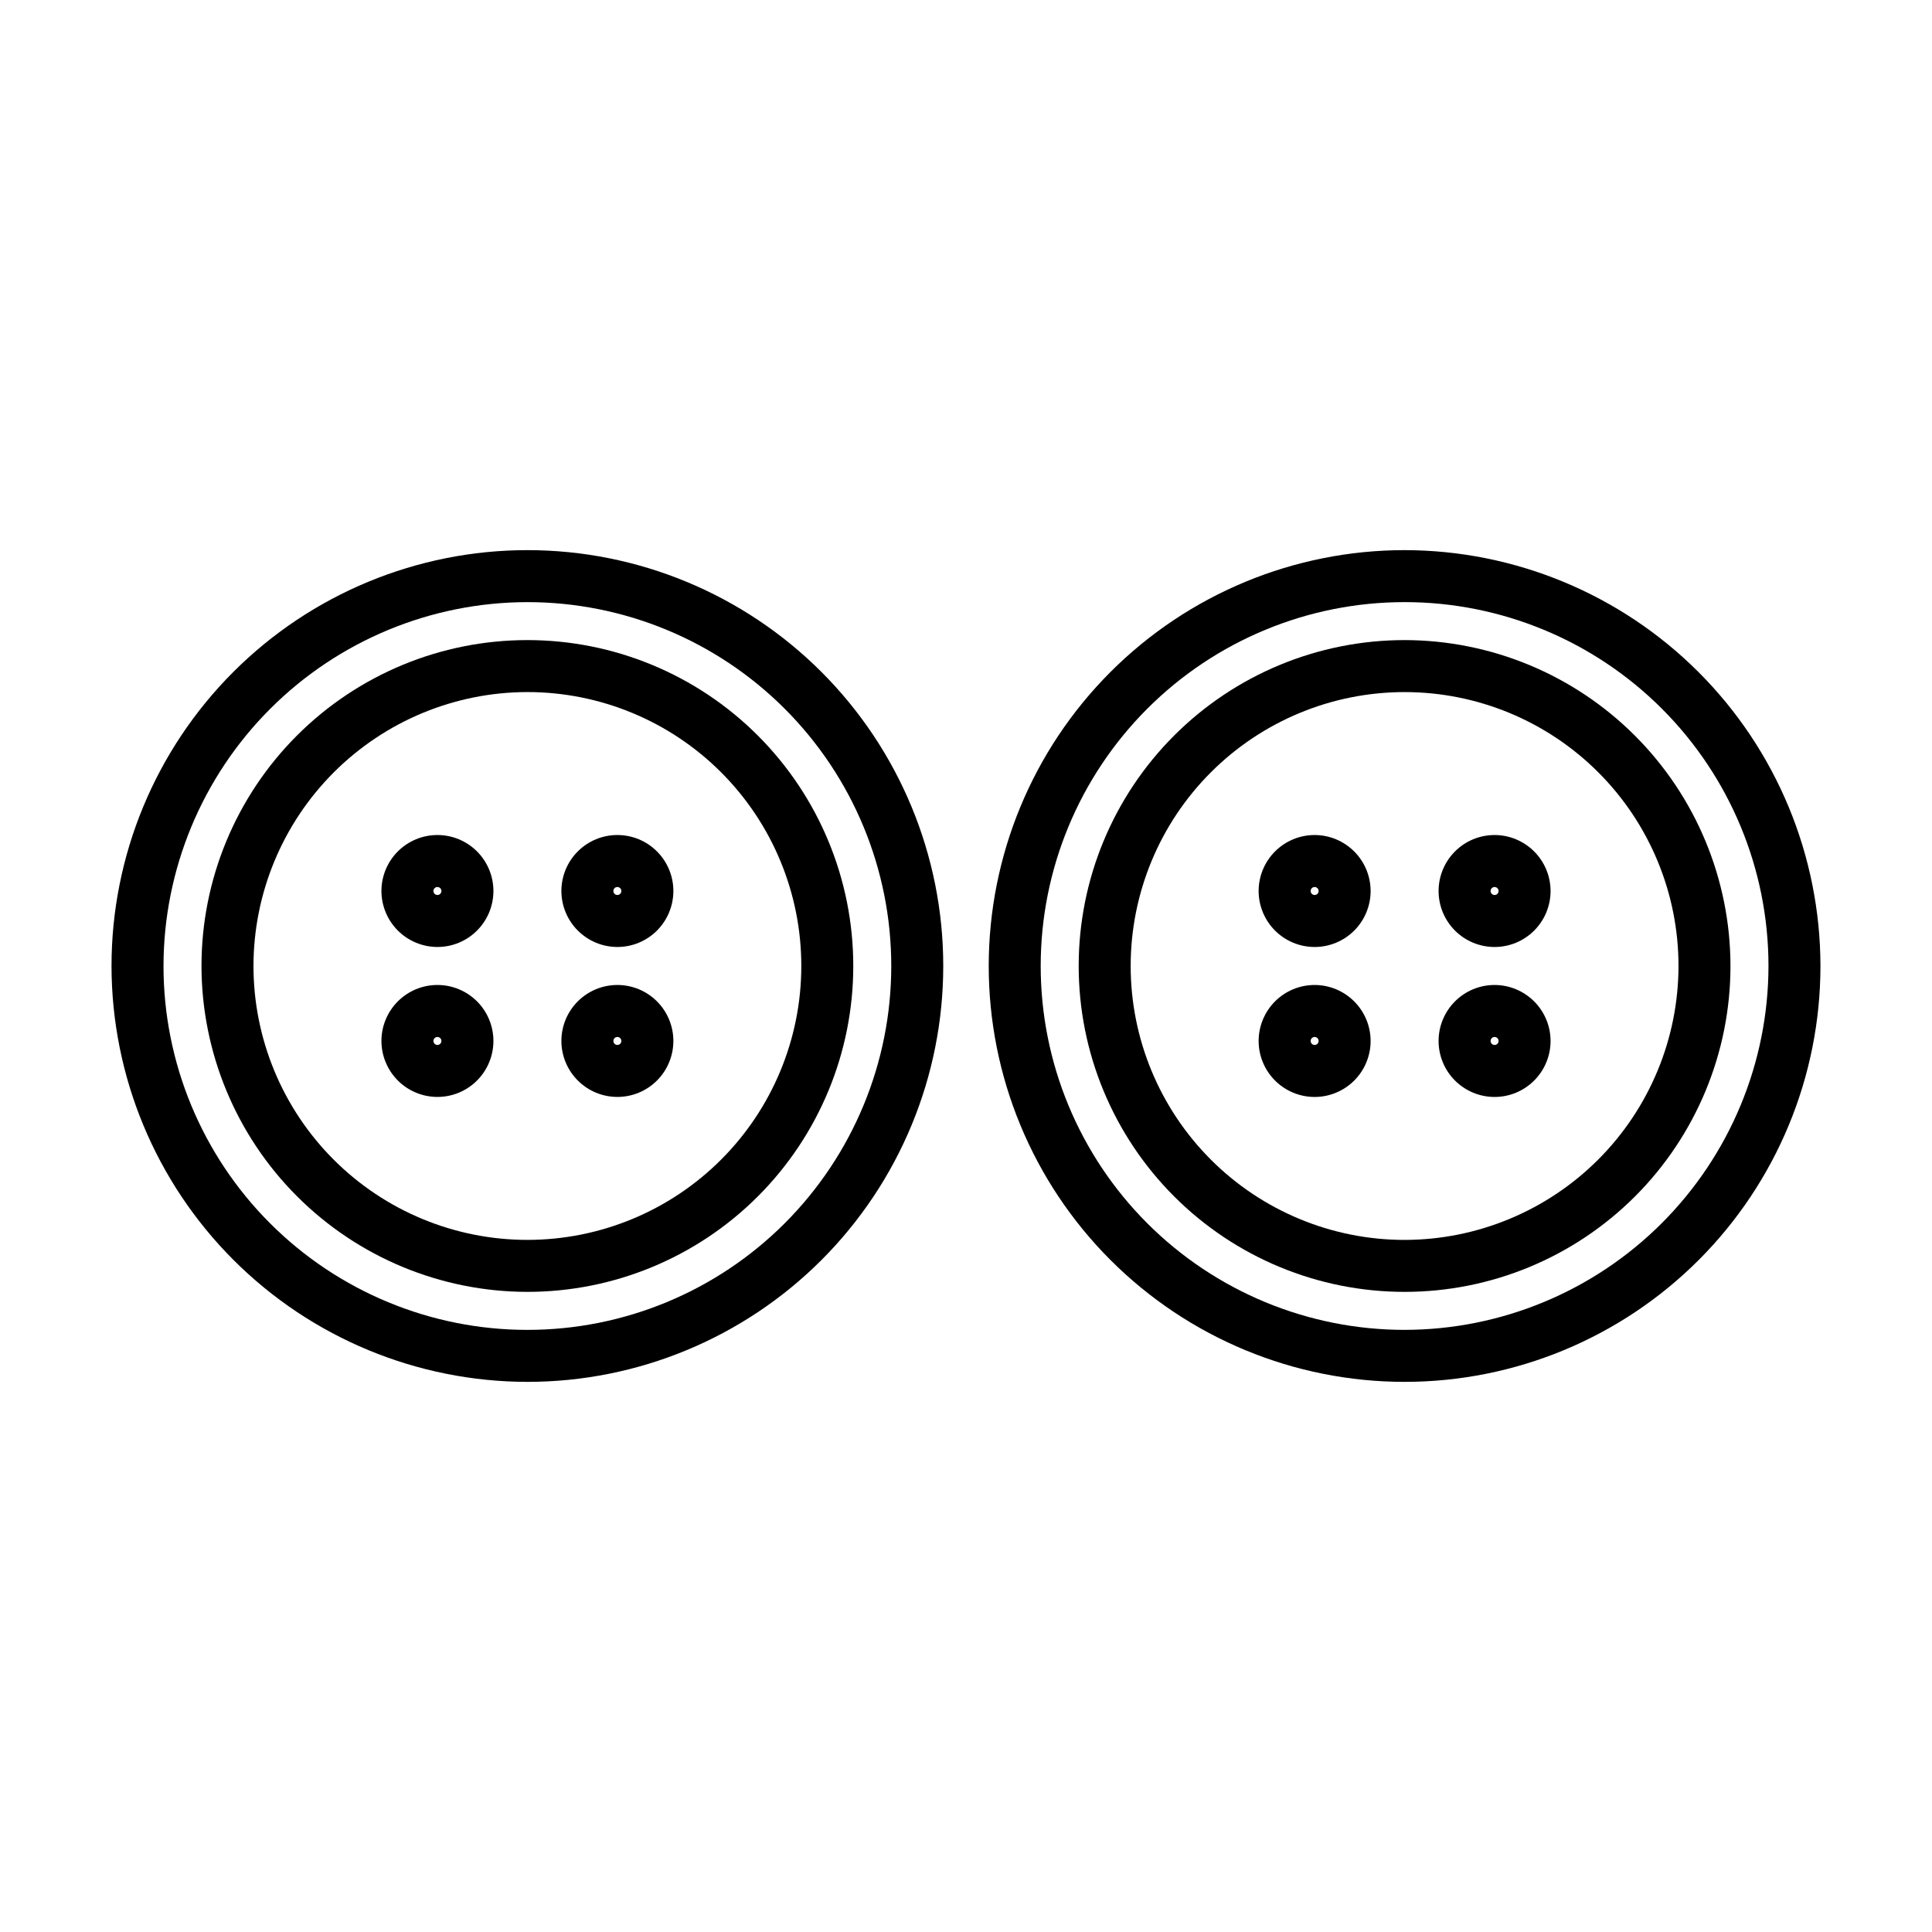
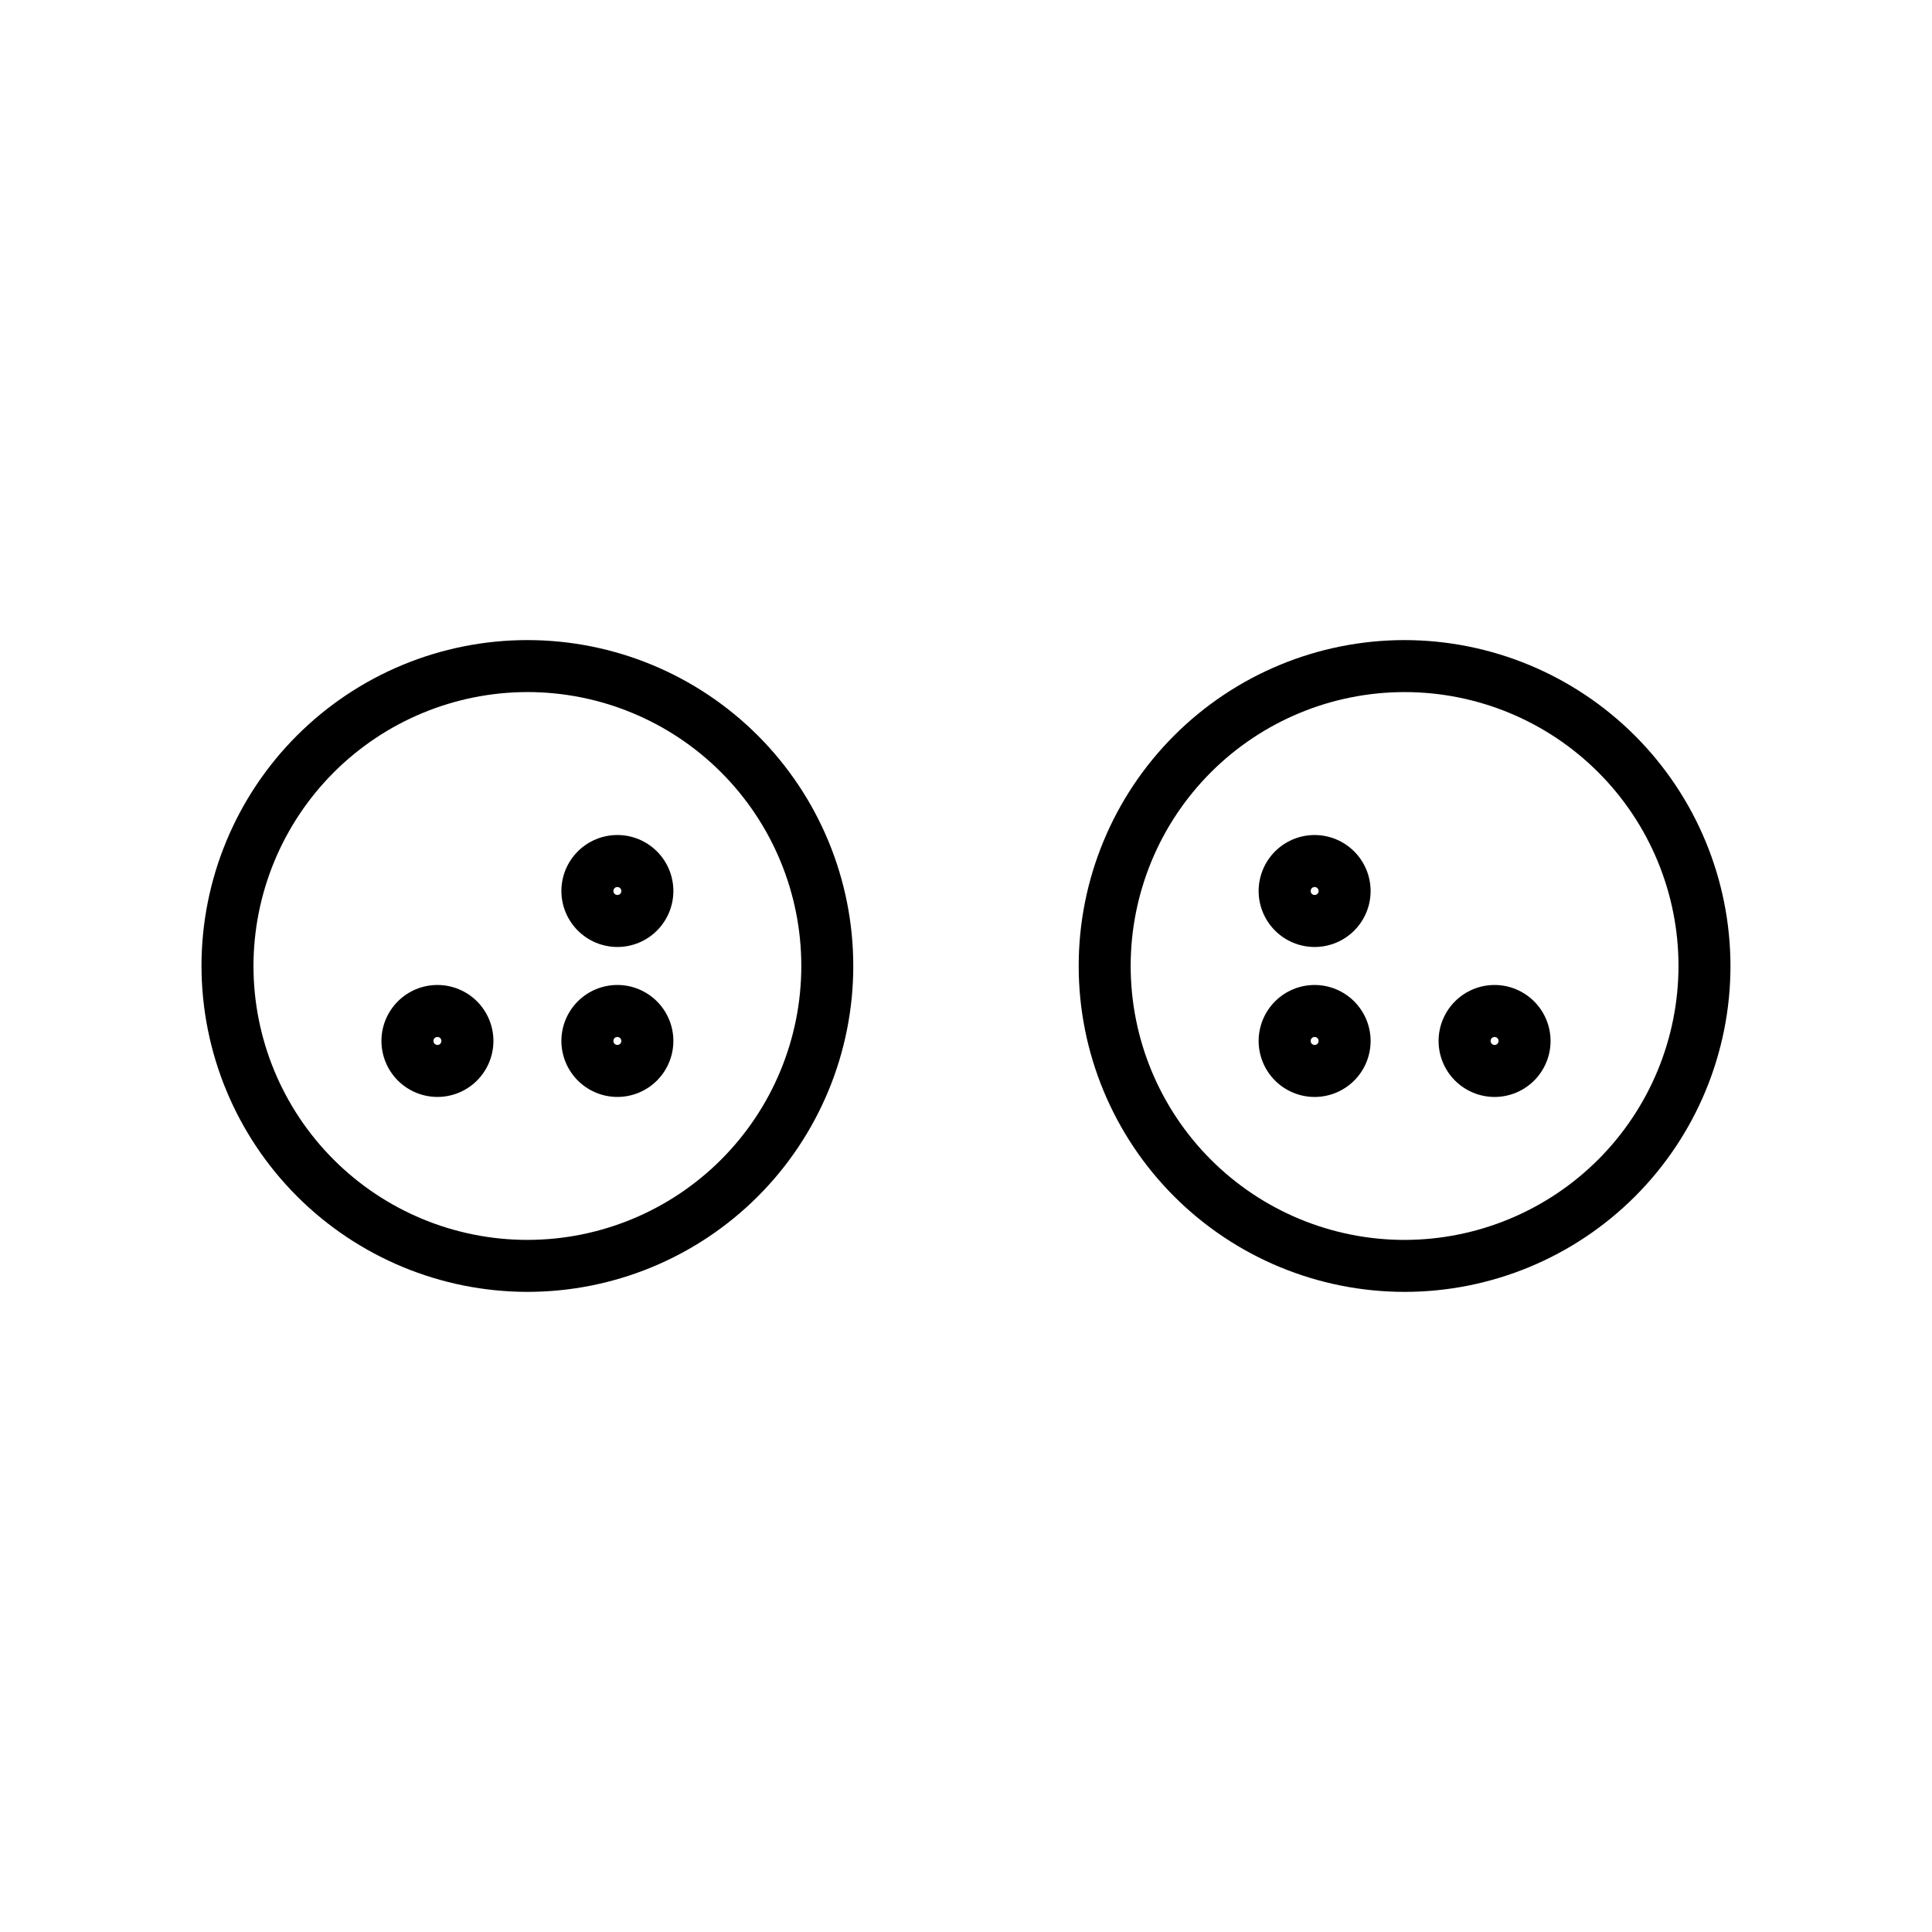
<svg xmlns="http://www.w3.org/2000/svg" fill="#000000" width="800px" height="800px" version="1.1" viewBox="144 144 512 512">
  <g>
    <path d="m283.76 486.36c22.906 0 44.875-9.098 61.07-25.293 16.199-16.199 25.297-38.164 25.297-61.07s-9.098-44.875-25.293-61.07c-16.199-16.199-38.164-25.297-61.07-25.297s-44.875 9.098-61.07 25.297c-16.199 16.195-25.297 38.164-25.297 61.07 0.027 22.895 9.133 44.848 25.324 61.039 16.191 16.191 38.145 25.301 61.039 25.324zm0-158.96v0.004c19.254 0 37.719 7.644 51.332 21.258s21.262 32.078 21.262 51.328c0 19.254-7.648 37.719-21.262 51.332s-32.078 21.262-51.328 21.262c-19.254 0-37.719-7.648-51.332-21.262-13.613-13.613-21.258-32.078-21.258-51.328 0.02-19.246 7.676-37.699 21.281-51.305 13.609-13.609 32.062-21.266 51.305-21.285z" />
-     <path d="m283.76 510.21c29.23 0 57.262-11.613 77.93-32.281 20.668-20.668 32.281-48.699 32.281-77.926 0-29.23-11.613-57.262-32.281-77.93-20.668-20.668-48.699-32.281-77.93-32.281-29.227 0-57.258 11.613-77.926 32.281-20.668 20.668-32.281 48.699-32.281 77.93 0.035 29.219 11.656 57.23 32.316 77.891s48.672 32.281 77.891 32.316zm0-206.64c25.578 0 50.105 10.16 68.188 28.246 18.086 18.082 28.246 42.609 28.246 68.188 0 25.574-10.16 50.102-28.246 68.188-18.082 18.082-42.609 28.242-68.188 28.242-25.574 0-50.102-10.16-68.188-28.242-18.082-18.086-28.242-42.613-28.242-68.188 0.027-25.566 10.195-50.078 28.273-68.156s42.59-28.25 68.156-28.277z" />
    <path d="m259.92 434.7c3.938 0 7.711-1.562 10.492-4.344 2.785-2.781 4.348-6.555 4.348-10.492 0-3.934-1.562-7.707-4.344-10.492-2.785-2.781-6.559-4.344-10.492-4.344-3.938 0-7.711 1.562-10.492 4.344-2.781 2.785-4.348 6.559-4.348 10.492 0.008 3.934 1.57 7.703 4.352 10.488 2.781 2.781 6.551 4.344 10.484 4.348zm0-15.898v0.004c0.43 0 0.816 0.258 0.984 0.652 0.164 0.398 0.07 0.855-0.23 1.156-0.305 0.305-0.762 0.395-1.156 0.23-0.398-0.164-0.656-0.551-0.656-0.98 0-0.586 0.477-1.059 1.059-1.059z" />
    <path d="m307.61 434.7c3.938 0 7.711-1.562 10.492-4.344s4.348-6.555 4.348-10.492c0-3.934-1.562-7.707-4.348-10.492-2.781-2.781-6.555-4.344-10.488-4.344-3.938 0-7.711 1.562-10.492 4.344-2.785 2.785-4.348 6.559-4.348 10.492 0.004 3.934 1.57 7.703 4.352 10.484 2.781 2.785 6.551 4.348 10.484 4.352zm0-15.898v0.004c0.43 0 0.816 0.258 0.98 0.652 0.164 0.398 0.074 0.855-0.227 1.156-0.305 0.305-0.762 0.395-1.16 0.23-0.395-0.164-0.652-0.551-0.652-0.98 0-0.586 0.477-1.059 1.059-1.059z" />
-     <path d="m259.92 394.96c3.938 0 7.711-1.562 10.492-4.344 2.785-2.785 4.348-6.559 4.348-10.492s-1.562-7.711-4.348-10.492c-2.781-2.781-6.555-4.344-10.488-4.344-3.938 0-7.711 1.562-10.492 4.344-2.781 2.785-4.348 6.559-4.348 10.492 0.008 3.934 1.57 7.703 4.352 10.484s6.555 4.348 10.484 4.352zm0-15.898v0.004c0.43 0 0.816 0.258 0.984 0.652 0.164 0.398 0.07 0.852-0.23 1.156-0.305 0.305-0.762 0.395-1.156 0.23-0.398-0.164-0.656-0.551-0.656-0.98 0-0.586 0.477-1.059 1.059-1.059z" />
    <path d="m307.61 394.96c3.938 0 7.711-1.562 10.492-4.344 2.785-2.785 4.348-6.559 4.348-10.492s-1.562-7.711-4.348-10.492c-2.781-2.781-6.555-4.344-10.492-4.344-3.934 0-7.707 1.562-10.488 4.344-2.785 2.785-4.348 6.559-4.348 10.492 0.008 3.934 1.57 7.703 4.352 10.484s6.551 4.348 10.484 4.352zm0-15.898v0.004c0.43 0 0.816 0.258 0.98 0.652 0.164 0.398 0.074 0.852-0.227 1.156-0.305 0.305-0.762 0.395-1.156 0.23-0.398-0.164-0.656-0.551-0.656-0.98 0-0.586 0.477-1.059 1.059-1.059z" />
    <path d="m516.23 313.63c-22.906 0-44.875 9.098-61.07 25.297-16.199 16.195-25.297 38.164-25.297 61.066 0 22.906 9.098 44.875 25.297 61.07 16.195 16.199 38.164 25.297 61.07 25.297 22.902 0 44.871-9.098 61.066-25.293 16.199-16.199 25.297-38.168 25.297-61.07-0.023-22.898-9.133-44.852-25.324-61.043-16.191-16.191-38.141-25.297-61.039-25.324zm0 158.96c-19.254 0-37.715-7.648-51.328-21.262s-21.262-32.078-21.262-51.328c0-19.254 7.644-37.715 21.258-51.328 13.613-13.613 32.078-21.262 51.332-21.262 19.25 0 37.715 7.644 51.328 21.258s21.262 32.078 21.262 51.332c-0.023 19.242-7.676 37.695-21.285 51.305-13.609 13.605-32.059 21.262-51.305 21.285z" />
-     <path d="m516.23 289.79c-29.23 0-57.262 11.613-77.93 32.281-20.668 20.668-32.277 48.699-32.277 77.93 0 29.227 11.609 57.258 32.277 77.926 20.668 20.668 48.699 32.281 77.93 32.281s57.262-11.613 77.93-32.281c20.668-20.668 32.277-48.699 32.277-77.926-0.031-29.219-11.652-57.234-32.316-77.895-20.66-20.66-48.672-32.281-77.891-32.316zm0 206.64c-25.574 0-50.105-10.16-68.188-28.242-18.086-18.086-28.246-42.613-28.246-68.188 0-25.578 10.16-50.105 28.246-68.188 18.082-18.086 42.613-28.246 68.188-28.246s50.102 10.16 68.188 28.246c18.086 18.082 28.246 42.609 28.246 68.188-0.031 25.566-10.199 50.078-28.277 68.156s-42.59 28.246-68.156 28.273z" />
    <path d="m492.39 405.03c-3.934 0-7.711 1.562-10.492 4.344-2.781 2.785-4.344 6.559-4.348 10.492 0 3.938 1.566 7.711 4.348 10.492s6.555 4.348 10.492 4.348c3.934 0 7.707-1.566 10.492-4.348 2.781-2.781 4.344-6.559 4.344-10.492-0.004-3.934-1.57-7.703-4.352-10.484s-6.551-4.348-10.484-4.352zm0 15.898c-0.43 0-0.816-0.258-0.98-0.656-0.164-0.395-0.074-0.852 0.23-1.156 0.301-0.305 0.758-0.395 1.156-0.23 0.395 0.164 0.652 0.551 0.652 0.98 0 0.586-0.473 1.059-1.059 1.062z" />
    <path d="m540.08 405.03c-3.938 0-7.711 1.562-10.492 4.344-2.781 2.785-4.348 6.559-4.348 10.492 0 3.938 1.562 7.711 4.348 10.492 2.781 2.781 6.555 4.348 10.492 4.348 3.934 0 7.707-1.566 10.488-4.348 2.785-2.781 4.348-6.559 4.348-10.492-0.004-3.934-1.57-7.703-4.352-10.484s-6.551-4.348-10.484-4.352zm0 15.898c-0.43 0-0.816-0.258-0.98-0.656-0.164-0.395-0.074-0.852 0.227-1.156 0.305-0.305 0.762-0.395 1.156-0.23 0.398 0.164 0.656 0.551 0.656 0.98 0 0.586-0.473 1.059-1.059 1.062z" />
    <path d="m492.39 365.29c-3.934 0-7.711 1.562-10.492 4.344-2.781 2.785-4.344 6.559-4.348 10.492 0 3.934 1.566 7.707 4.348 10.492 2.781 2.781 6.555 4.344 10.492 4.344 3.934 0 7.707-1.562 10.488-4.344 2.785-2.781 4.348-6.555 4.348-10.492-0.004-3.934-1.57-7.703-4.352-10.484s-6.551-4.348-10.484-4.352zm0 15.898v-0.004c-0.43 0.004-0.816-0.258-0.98-0.652-0.164-0.398-0.074-0.852 0.23-1.156 0.301-0.305 0.758-0.395 1.156-0.23 0.395 0.164 0.652 0.551 0.652 0.98 0 0.586-0.473 1.059-1.059 1.059z" />
-     <path d="m540.08 365.29c-3.938 0-7.711 1.562-10.492 4.344-2.781 2.785-4.348 6.559-4.348 10.492s1.562 7.707 4.348 10.492c2.781 2.781 6.555 4.344 10.488 4.344 3.938 0 7.711-1.562 10.492-4.344 2.785-2.781 4.348-6.555 4.348-10.492-0.004-3.934-1.57-7.703-4.352-10.484s-6.551-4.348-10.484-4.352zm0 15.898v-0.004c-0.43 0.004-0.816-0.258-0.98-0.652-0.164-0.398-0.074-0.852 0.23-1.156 0.301-0.305 0.758-0.395 1.156-0.23 0.395 0.164 0.652 0.551 0.652 0.98 0 0.586-0.477 1.059-1.059 1.059z" />
  </g>
</svg>